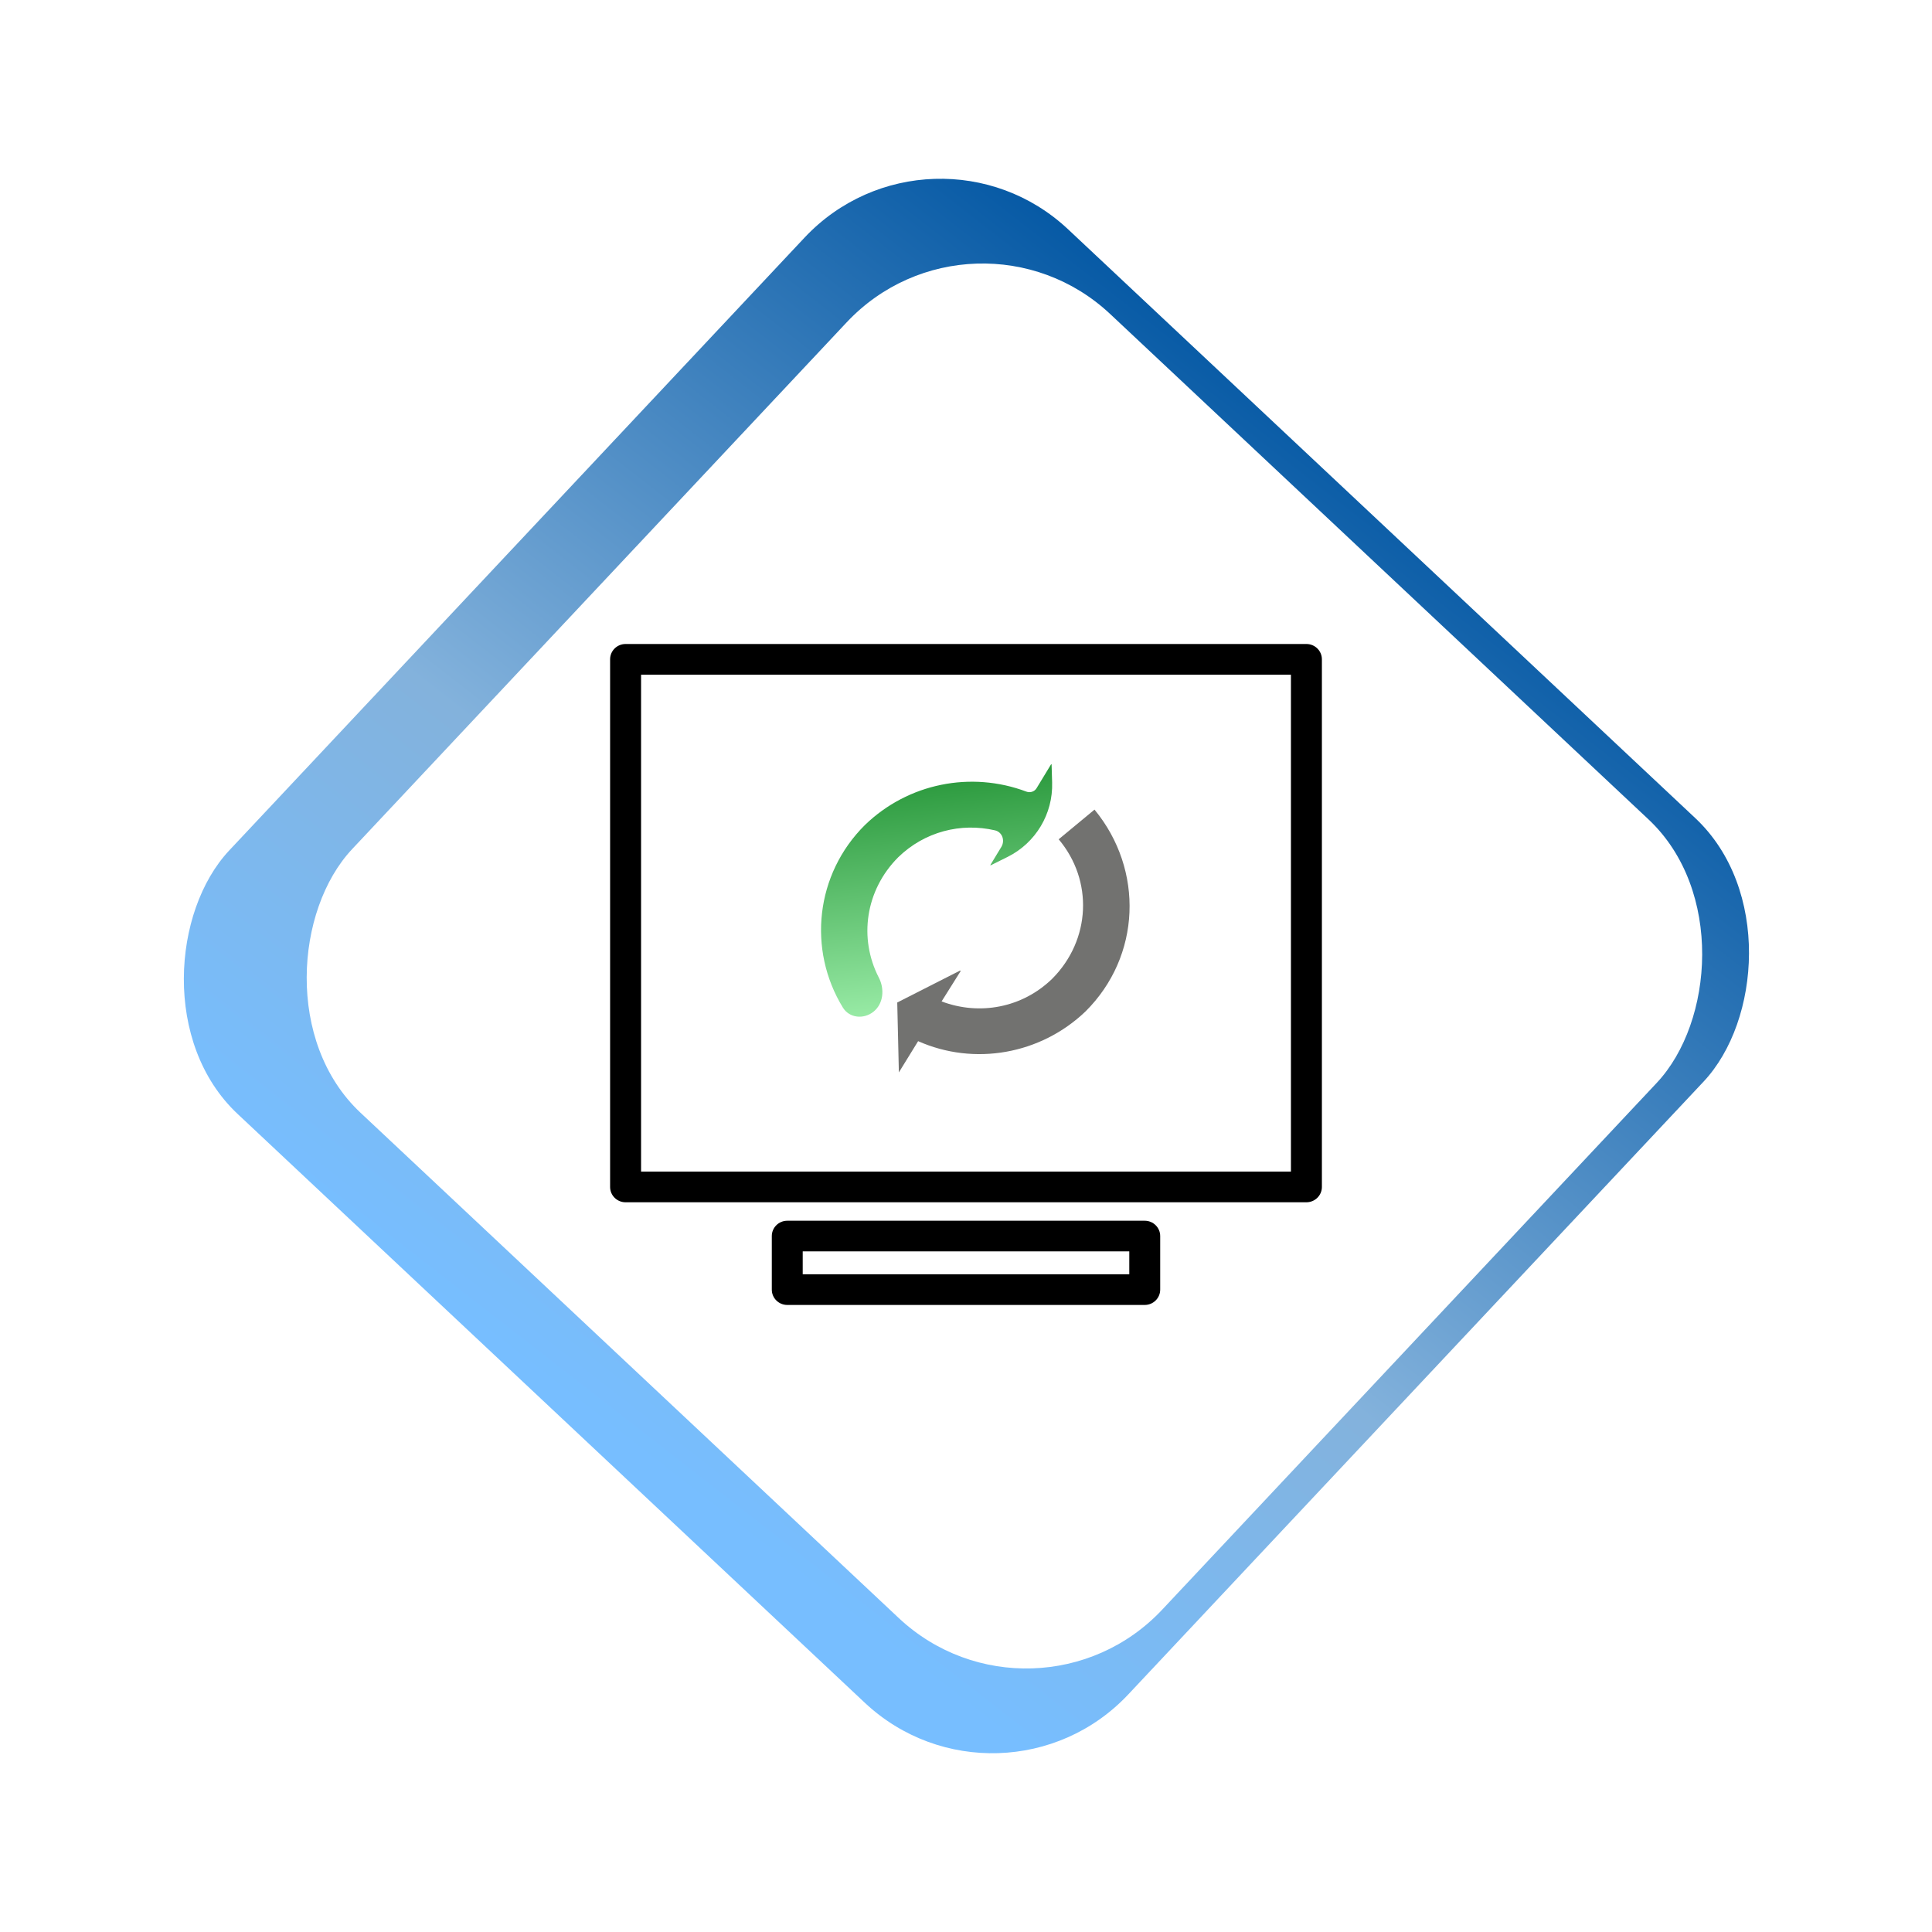
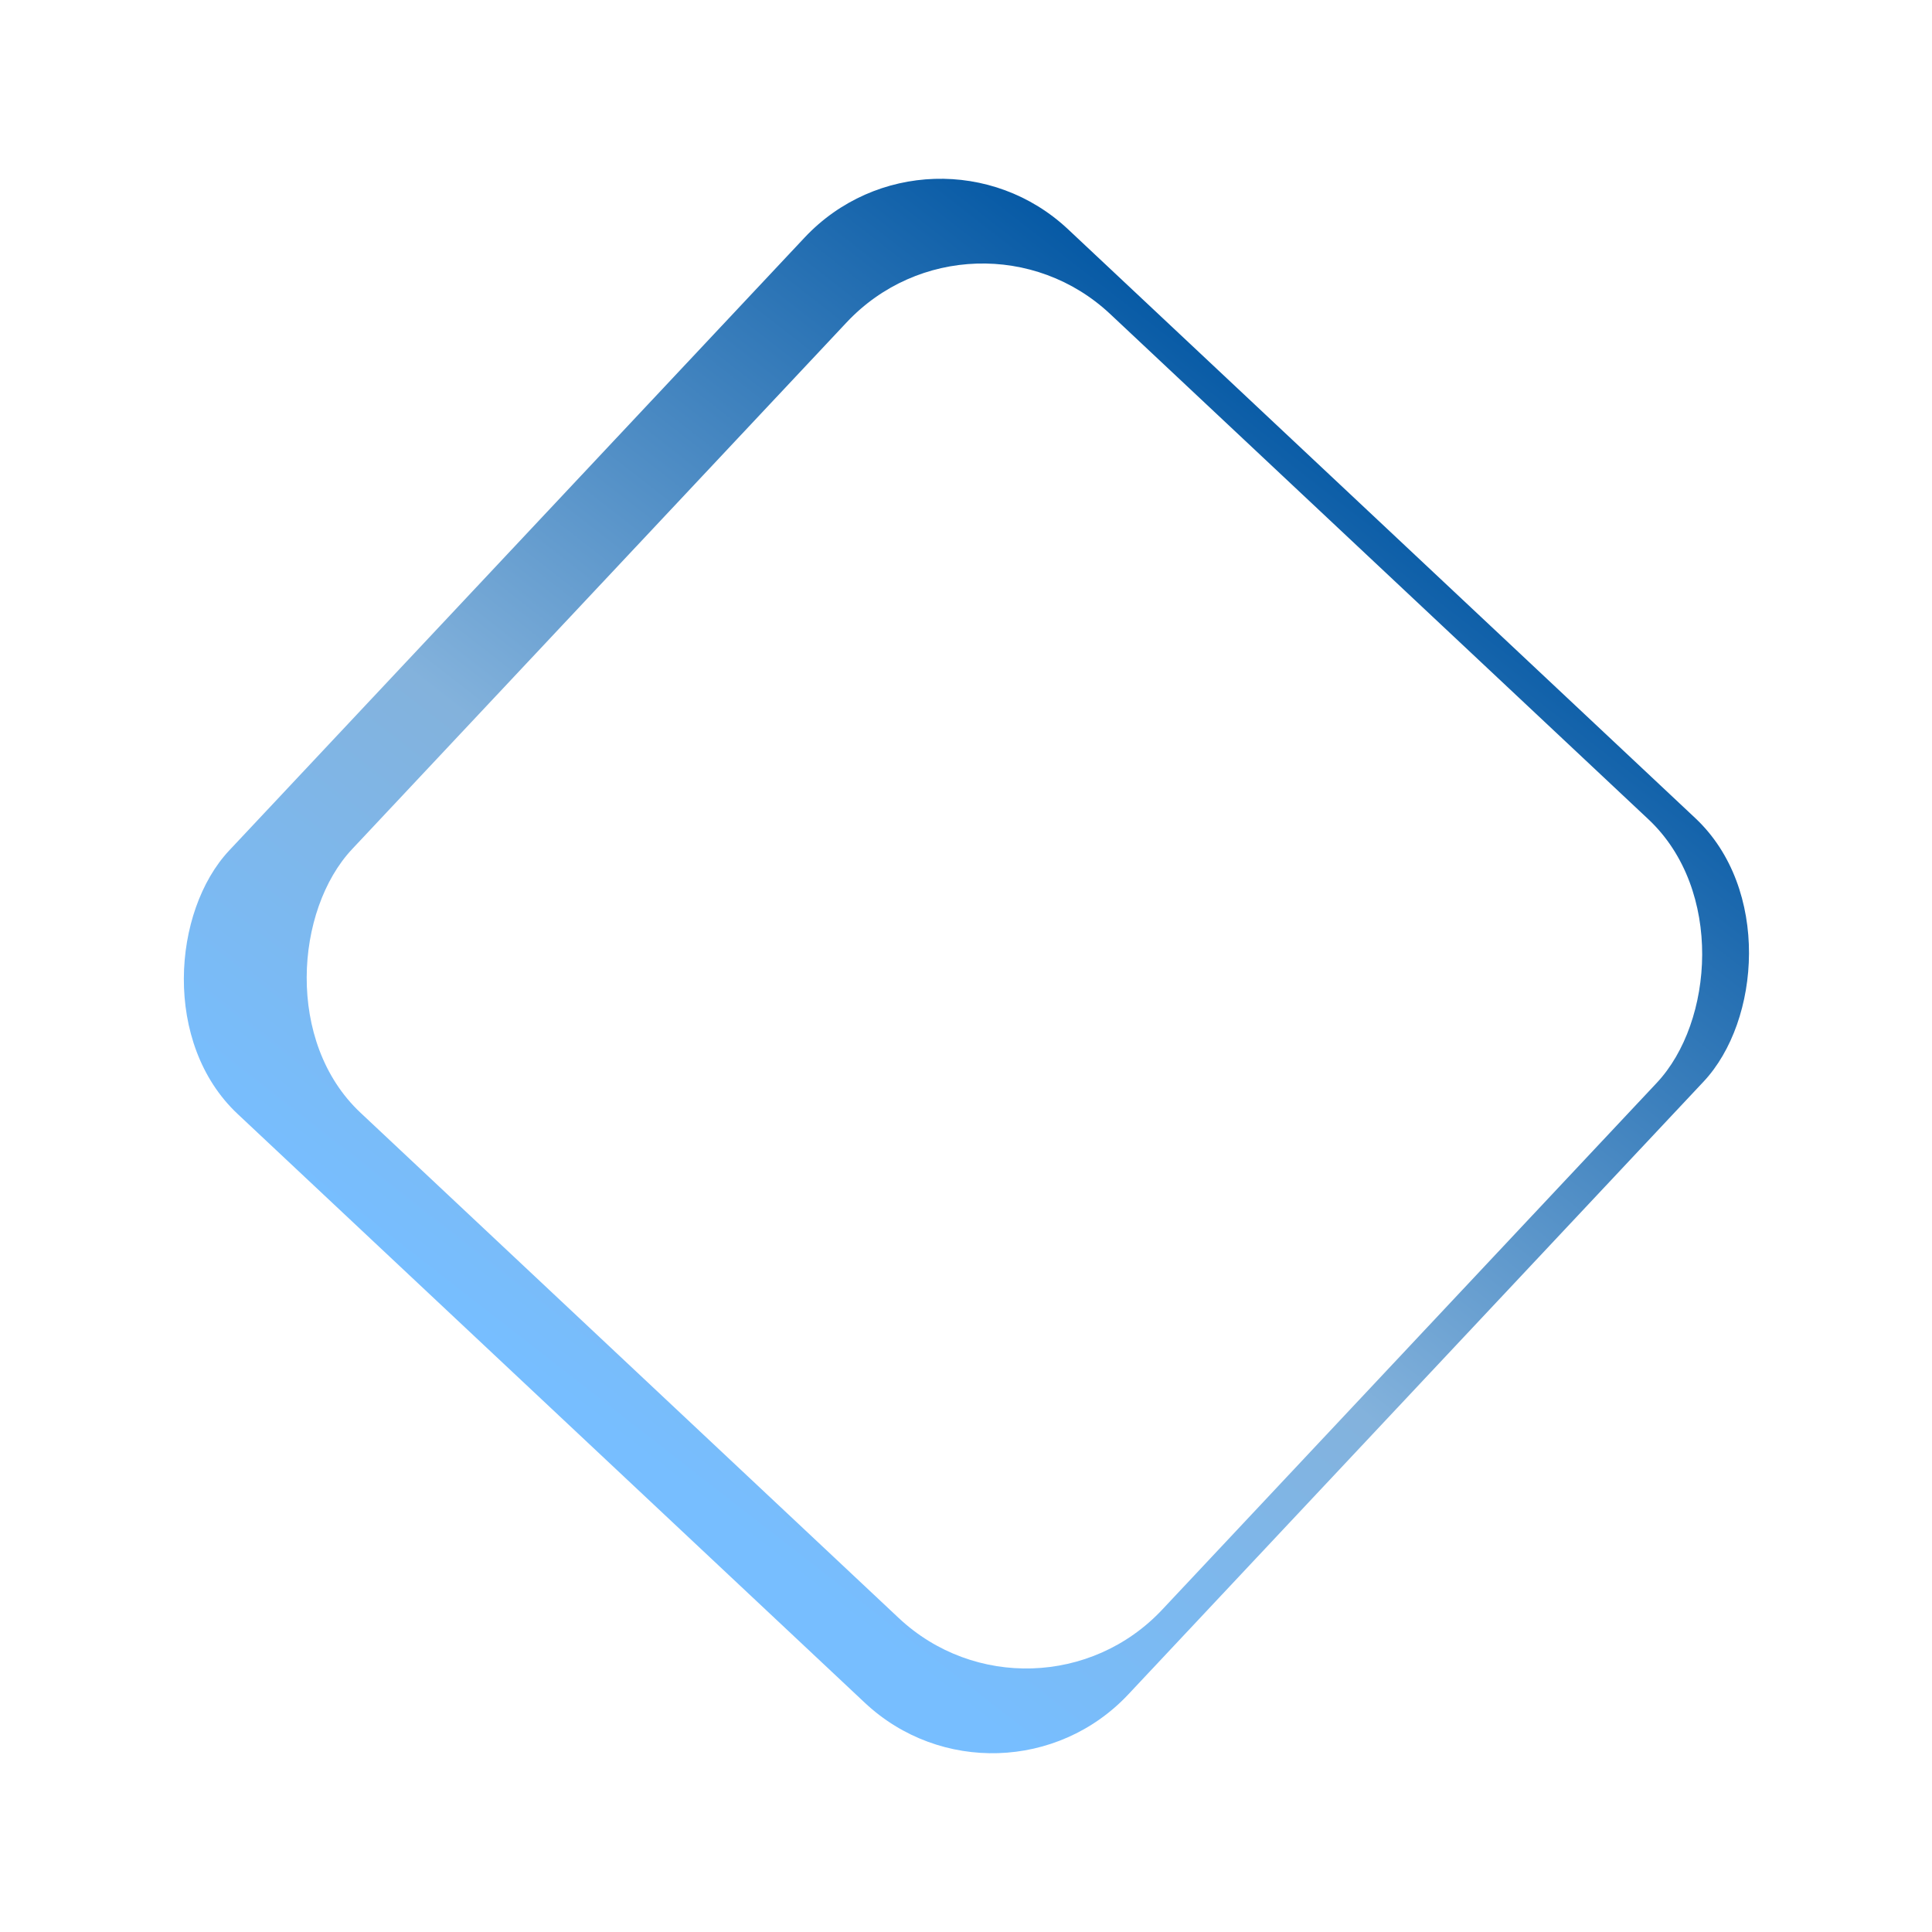
<svg xmlns="http://www.w3.org/2000/svg" width="114" height="114" viewBox="0 0 114 114" fill="none">
  <g filter="url(#filter0_d_202_7)">
    <rect x="54.003" y="5" width="72.762" height="71.597" rx="11" transform="rotate(43.192 54.003 5)" fill="url(#paint0_linear_202_7)" />
  </g>
  <g filter="url(#filter1_d_202_7)">
    <rect x="56.488" y="10" width="65.564" height="64.637" rx="11" transform="rotate(43.192 56.488 10)" fill="white" />
  </g>
-   <path d="M78 70.038V38.904C78 38.405 77.592 38 77.088 38H36.912C36.408 38 36 38.405 36 38.904V70.038C36 70.537 36.408 70.942 36.912 70.942H77.084C77.592 70.942 78 70.537 78 70.038ZM76.173 69.134H37.827V39.811H76.173V69.134Z" fill="black" />
-   <path d="M67.547 77C68.05 77 68.459 76.595 68.459 76.096V72.935C68.459 72.436 68.05 72.031 67.547 72.031H46.453C45.95 72.031 45.541 72.436 45.541 72.935V76.096C45.541 76.595 45.95 77 46.453 77H67.547ZM47.365 73.839H66.635V75.192H47.365V73.839Z" fill="black" />
  <g clip-path="url(#clip0_202_7)">
-     <path fill-rule="evenodd" clip-rule="evenodd" d="M64.583 47.772L62.469 49.523C64.522 51.962 64.361 55.464 62.091 57.748C60.325 59.468 57.799 59.937 55.56 59.09L56.697 57.279H56.632L52.943 59.154L53.038 63.25V63.28L54.175 61.435C57.487 62.906 61.397 62.218 64.049 59.684C67.326 56.432 67.516 51.338 64.583 47.772Z" fill="#727270" />
    <g filter="url(#filter2_d_202_7)">
      <path fill-rule="evenodd" clip-rule="evenodd" d="M51.997 49.587C53.55 48.074 55.691 47.528 57.708 47.995C58.142 48.096 58.314 48.596 58.083 48.977L57.44 50.036C57.434 50.047 57.441 50.06 57.453 50.06C57.455 50.06 57.457 50.059 57.459 50.058L58.453 49.564C60.112 48.739 61.139 47.023 61.082 45.172L61.05 44.115C61.05 44.097 61.026 44.09 61.017 44.105L60.163 45.511C60.039 45.714 59.785 45.794 59.562 45.71C56.305 44.484 52.59 45.211 50.04 47.677C47.112 50.58 46.644 55.035 48.733 58.45C49.117 59.078 49.965 59.158 50.54 58.698C51.133 58.224 51.204 57.36 50.856 56.685C49.66 54.364 50.061 51.531 51.997 49.587Z" fill="url(#paint1_linear_202_7)" />
    </g>
  </g>
  <defs>
    <filter id="filter0_d_202_7" x="0.548" y="0.549" width="112.955" height="112.903" filterUnits="userSpaceOnUse" color-interpolation-filters="sRGB">
      <feFlood flood-opacity="0" result="BackgroundImageFix" />
      <feColorMatrix in="SourceAlpha" type="matrix" values="0 0 0 0 0 0 0 0 0 0 0 0 0 0 0 0 0 0 127 0" result="hardAlpha" />
      <feMorphology radius="1" operator="dilate" in="SourceAlpha" result="effect1_dropShadow_202_7" />
      <feOffset dx="1" dy="1" />
      <feGaussianBlur stdDeviation="4.5" />
      <feComposite in2="hardAlpha" operator="out" />
      <feColorMatrix type="matrix" values="0 0 0 0 0 0 0 0 0 0 0 0 0 0 0 0 0 0 0.18 0" />
      <feBlend mode="normal" in2="BackgroundImageFix" result="effect1_dropShadow_202_7" />
      <feBlend mode="normal" in="SourceGraphic" in2="effect1_dropShadow_202_7" result="shape" />
    </filter>
    <filter id="filter1_d_202_7" x="7.796" y="5.549" width="102.944" height="102.903" filterUnits="userSpaceOnUse" color-interpolation-filters="sRGB">
      <feFlood flood-opacity="0" result="BackgroundImageFix" />
      <feColorMatrix in="SourceAlpha" type="matrix" values="0 0 0 0 0 0 0 0 0 0 0 0 0 0 0 0 0 0 127 0" result="hardAlpha" />
      <feMorphology radius="1" operator="dilate" in="SourceAlpha" result="effect1_dropShadow_202_7" />
      <feOffset dx="1" dy="1" />
      <feGaussianBlur stdDeviation="4.5" />
      <feComposite in2="hardAlpha" operator="out" />
      <feColorMatrix type="matrix" values="0 0 0 0 0 0 0 0 0 0 0 0 0 0 0 0 0 0 0.18 0" />
      <feBlend mode="normal" in2="BackgroundImageFix" result="effect1_dropShadow_202_7" />
      <feBlend mode="normal" in="SourceGraphic" in2="effect1_dropShadow_202_7" result="shape" />
    </filter>
    <filter id="filter2_d_202_7" x="38.446" y="35.097" width="33.638" height="34.895" filterUnits="userSpaceOnUse" color-interpolation-filters="sRGB">
      <feFlood flood-opacity="0" result="BackgroundImageFix" />
      <feColorMatrix in="SourceAlpha" type="matrix" values="0 0 0 0 0 0 0 0 0 0 0 0 0 0 0 0 0 0 127 0" result="hardAlpha" />
      <feMorphology radius="1" operator="dilate" in="SourceAlpha" result="effect1_dropShadow_202_7" />
      <feOffset dx="1" dy="1" />
      <feGaussianBlur stdDeviation="4.5" />
      <feComposite in2="hardAlpha" operator="out" />
      <feColorMatrix type="matrix" values="0 0 0 0 0 0 0 0 0 0 0 0 0 0 0 0 0 0 0.18 0" />
      <feBlend mode="normal" in2="BackgroundImageFix" result="effect1_dropShadow_202_7" />
      <feBlend mode="normal" in="SourceGraphic" in2="effect1_dropShadow_202_7" result="shape" />
    </filter>
    <linearGradient id="paint0_linear_202_7" x1="76.076" y1="1.583" x2="82.989" y2="76.24" gradientUnits="userSpaceOnUse">
      <stop stop-color="#0055A2" />
      <stop offset="0.625" stop-color="#83B2DC" />
      <stop offset="1" stop-color="#77BEFF" />
    </linearGradient>
    <linearGradient id="paint1_linear_202_7" x1="51.611" y1="43.312" x2="53.318" y2="59.405" gradientUnits="userSpaceOnUse">
      <stop stop-color="#1C8E2F" />
      <stop offset="1" stop-color="#9EEFAB" />
    </linearGradient>
    <clipPath id="clip0_202_7">
-       <rect width="19.205" height="19.23" fill="white" transform="translate(47.445 44.05)" />
-     </clipPath>
+       </clipPath>
  </defs>
</svg>